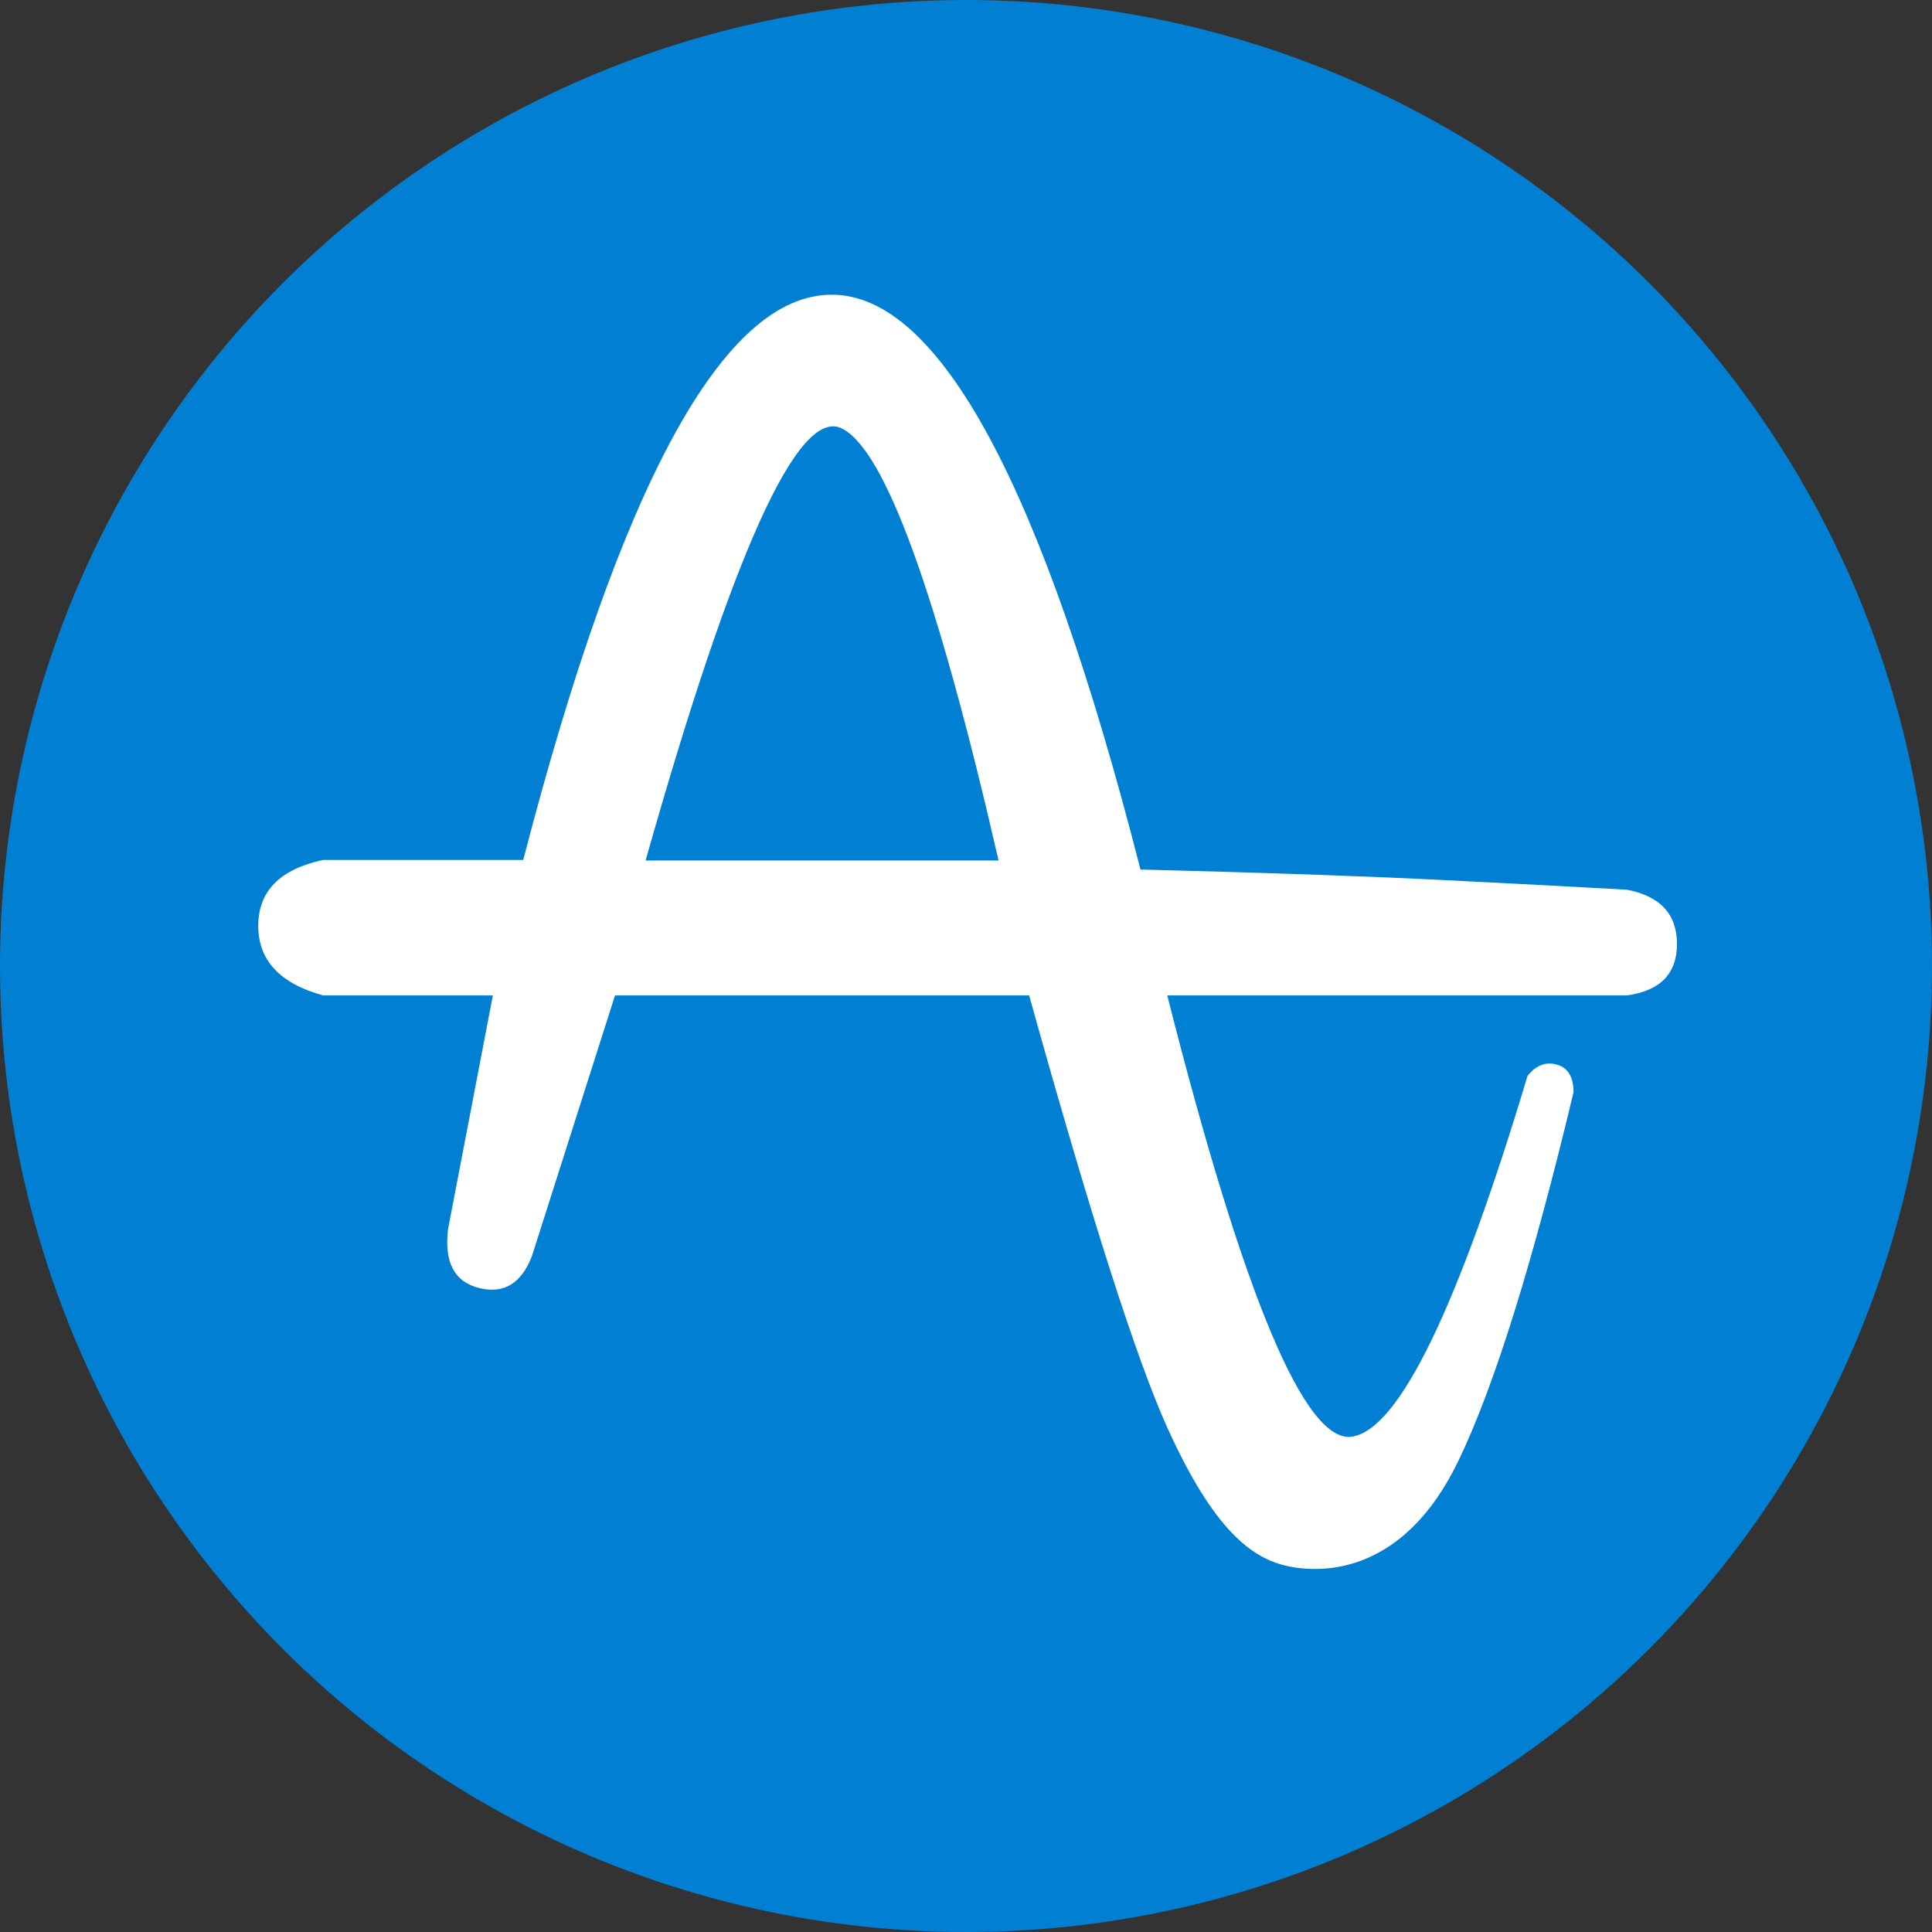
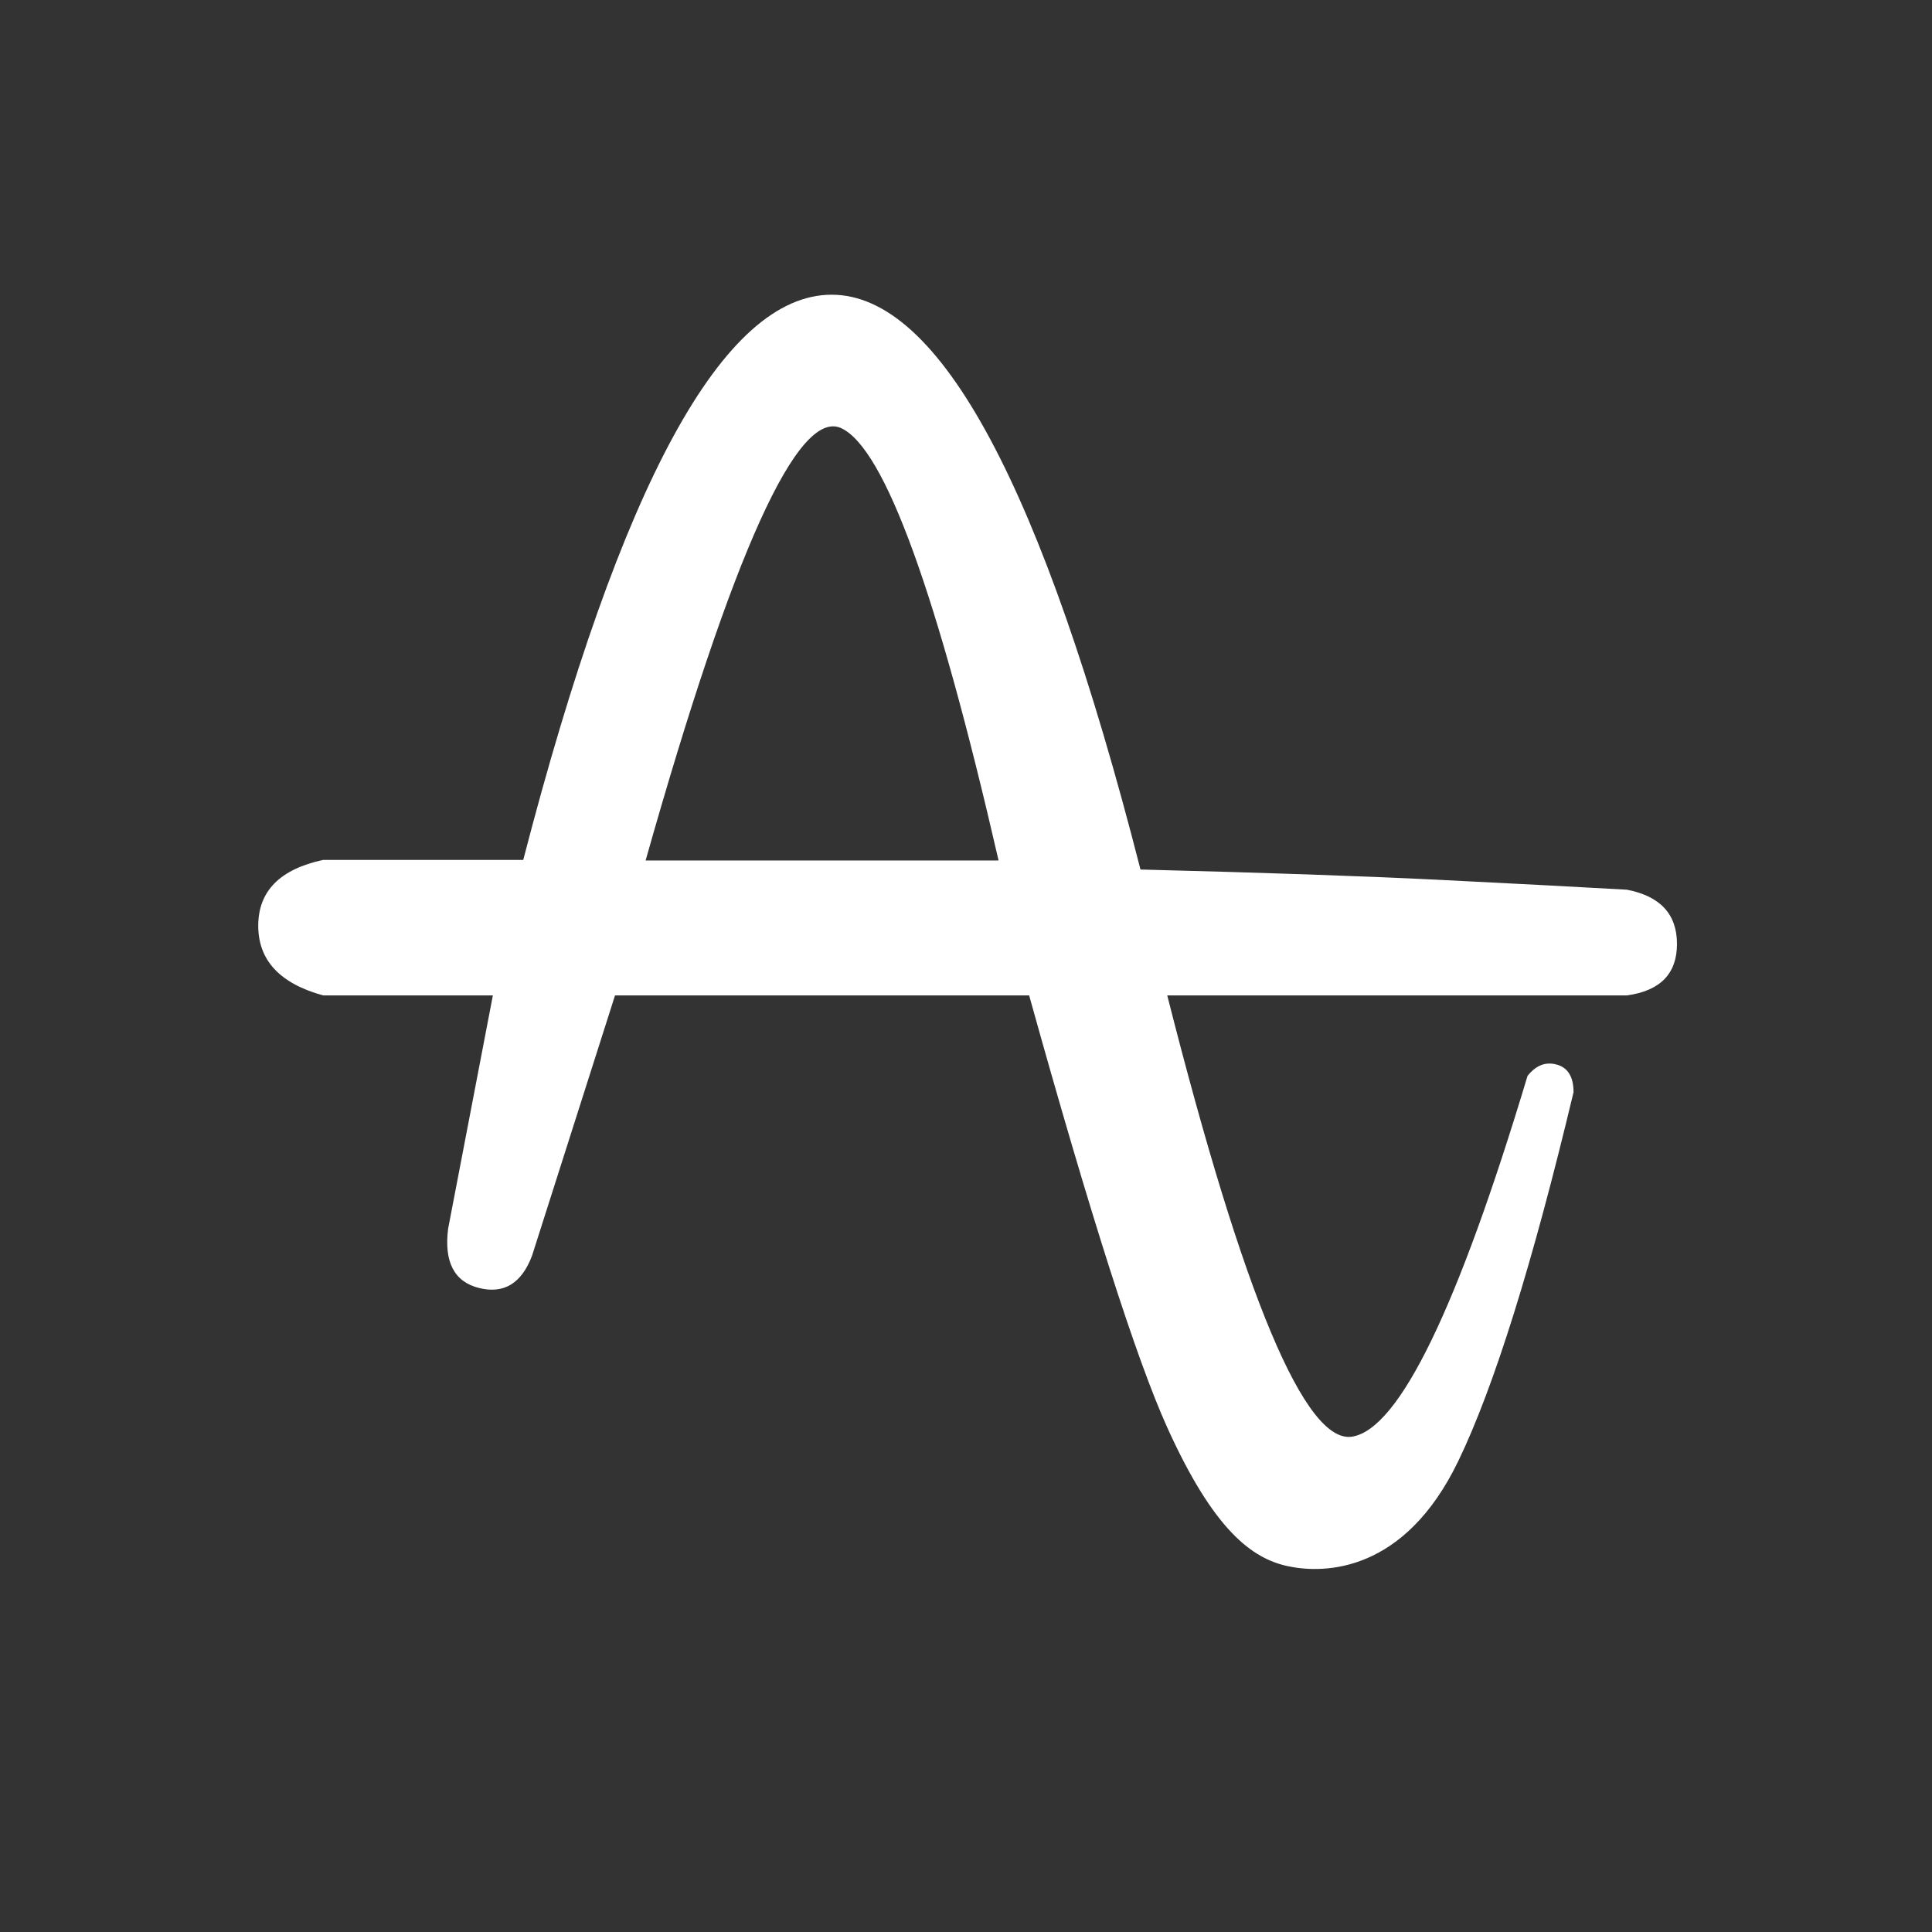
<svg xmlns="http://www.w3.org/2000/svg" width="48px" height="48px" viewBox="0 0 48 48" version="1.1">
  <rect x="0" y="0" width="48" height="48" fill="#333333" stroke="none" />
  <title>logo/Amplitude</title>
  <desc>Created with Sketch.</desc>
  <g id="logo/Amplitude" stroke="none" stroke-width="1" fill="none" fill-rule="evenodd">
-     <circle id="Oval" fill="#017FD2" cx="24" cy="24" r="24" />
    <path d="M15.28,24.731 L13.217,31.202 C12.956,31.887 12.518,32.153 11.902,32 C11.286,31.846 11.03,31.356 11.133,30.529 L12.245,24.731 L8.03,24.731 C6.954,24.436 6.416,23.859 6.416,23 C6.416,22.141 6.954,21.595 8.03,21.364 L13,21.364 C15.425,12.003 17.979,7.322 20.662,7.322 C23.344,7.322 25.902,12.083 28.335,21.603 C31.39,21.68 33.856,21.765 35.735,21.858 C37.614,21.952 39.175,22.034 40.417,22.104 C41.248,22.263 41.664,22.713 41.664,23.452 C41.664,24.192 41.248,24.618 40.417,24.731 L29,24.731 C30.903,32.24 32.437,35.894 33.602,35.692 C34.767,35.49 36.216,32.503 37.951,26.731 C38.161,26.466 38.403,26.372 38.68,26.45 C38.956,26.527 39.094,26.756 39.094,27.136 C38.076,31.397 37.122,34.451 36.231,36.299 C34.895,39.07 32.914,39.104 32.009,38.914 C31.103,38.725 30.153,38.015 29,35.466 C28.232,33.767 27.088,30.189 25.569,24.731 L15.28,24.731 Z M16.04,21.378 L24.809,21.378 C23.281,14.722 21.979,11.143 20.903,10.639 C19.827,10.136 18.206,13.715 16.04,21.378 Z" id="Shape" fill="#FFFFFF" />
  </g>
</svg>